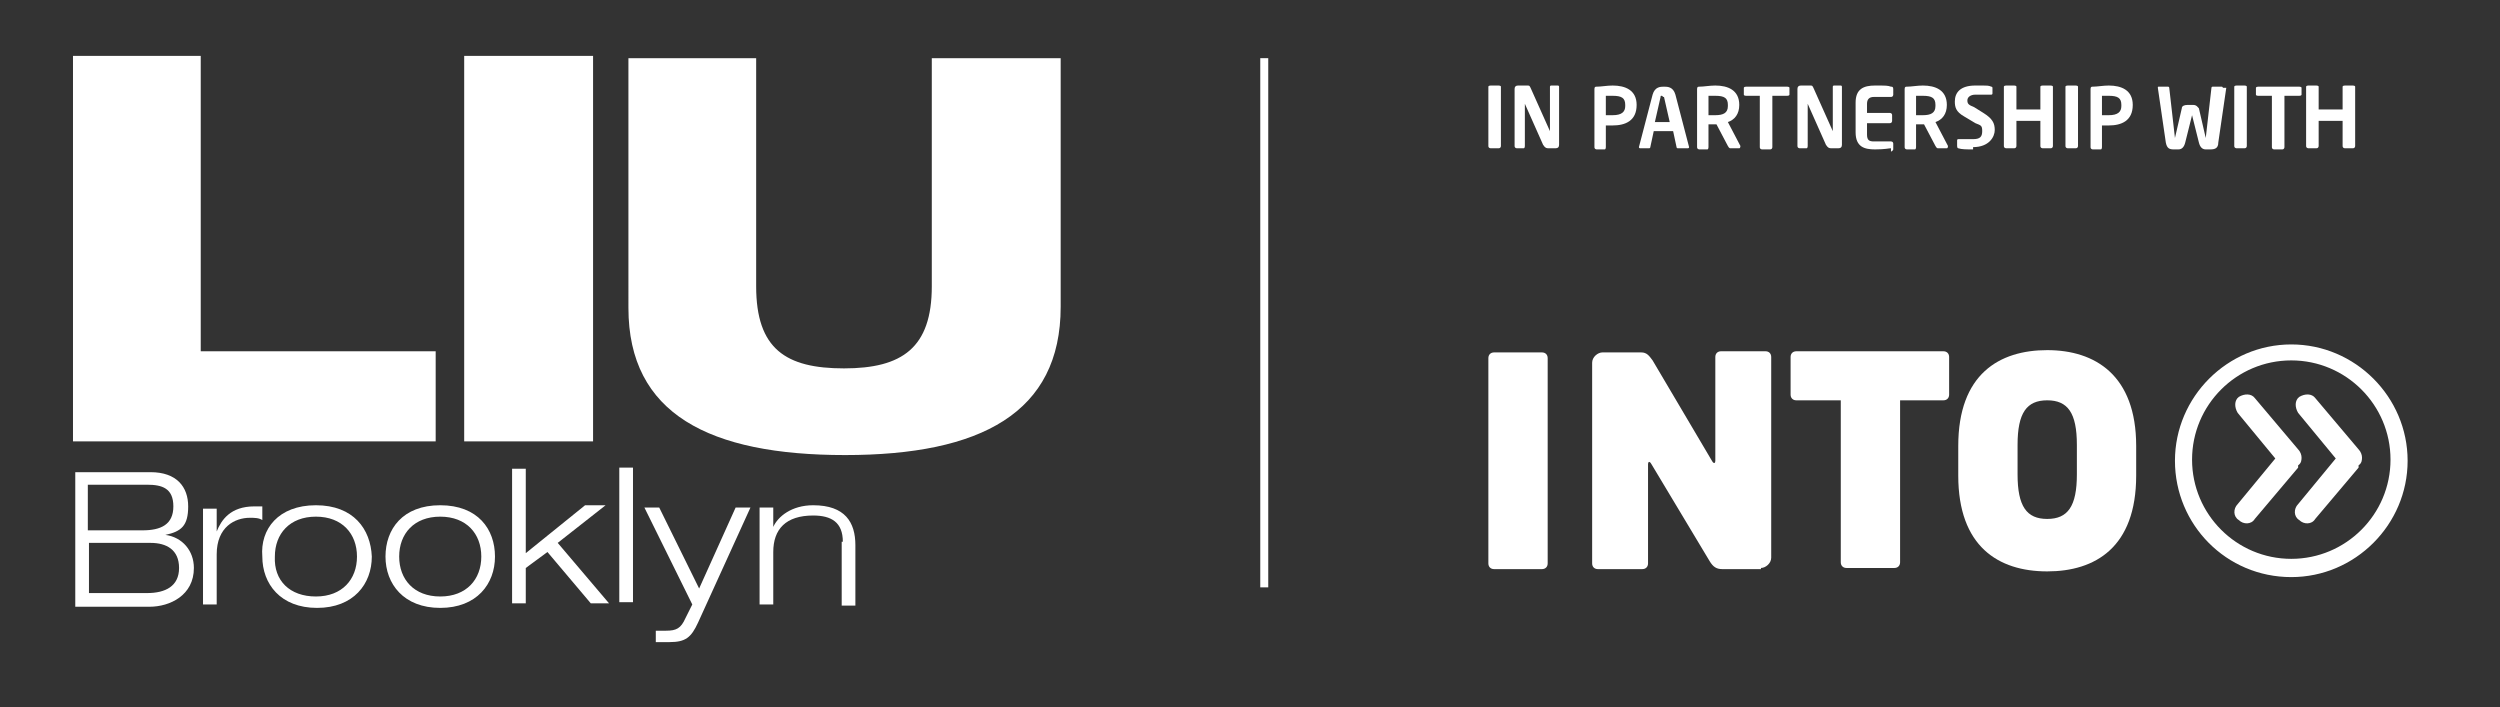
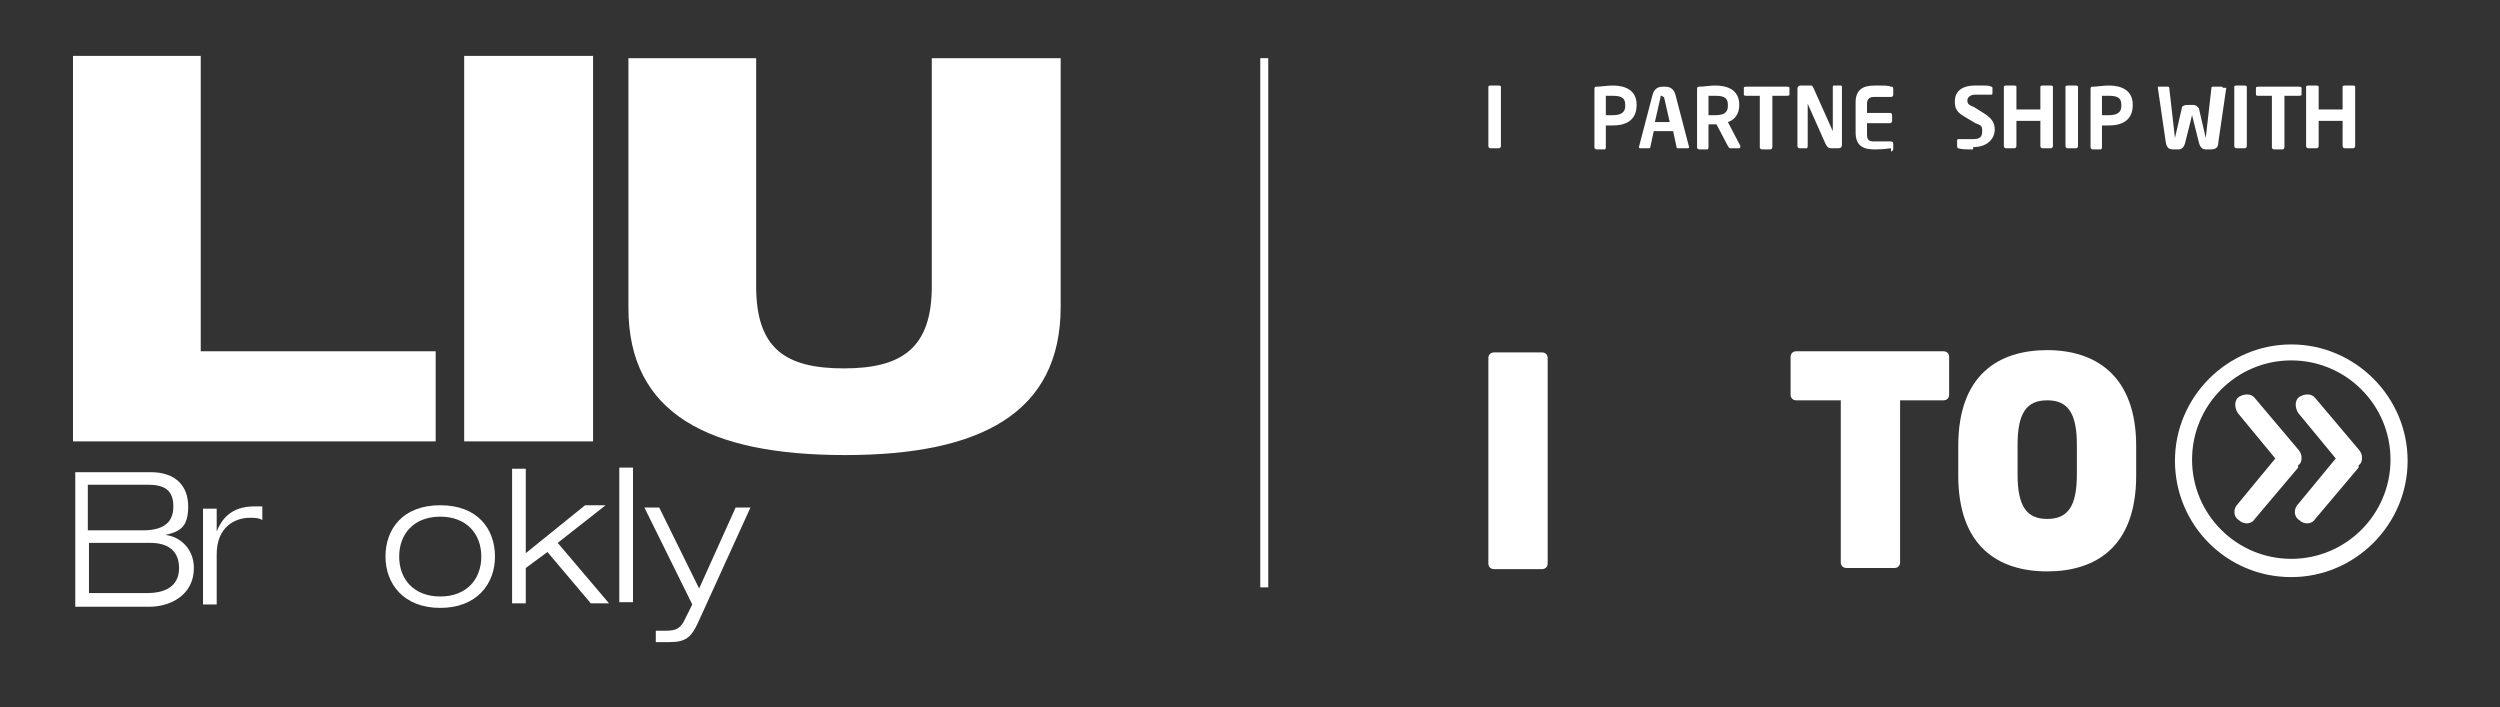
<svg xmlns="http://www.w3.org/2000/svg" id="Layer_1" version="1.1" viewBox="0 0 219.2 62">
  <rect x="0" y="0" width="219.2" height="62" fill="#333333" stroke="none" />
  <defs>
    <style>
      .st0 {
        fill: #fff;
      }
    </style>
  </defs>
  <polygon class="st0" points="6.4 4.9 17.6 4.9 17.6 30.8 38.2 30.8 38.2 38.7 6.4 38.7 6.4 4.9" />
  <rect class="st0" x="40.7" y="4.9" width="11.3" height="33.8" />
  <path class="st0" d="M55,5.1h11.3v20c0,5.5,2.6,7.2,7.7,7.2s7.7-1.8,7.7-7.2V5.1h11.3v21.8c0,9.3-7,13-18.9,13s-19-3.6-19-12.9V5.1Z" />
  <path class="st0" d="M6.5,41.4h6.7c2.3,0,3.3,1.3,3.3,3s-.6,2.2-2,2.5h0c1.5.2,2.5,1.4,2.5,2.9,0,2.4-2.1,3.4-3.9,3.4h-6.5v-11.8ZM7.7,46.5h4.8c1.6,0,2.7-.5,2.7-2.1s-1-1.9-2.3-1.9h-5.2v4ZM7.8,52h5.1c1.6,0,2.8-.6,2.8-2.2s-1.1-2.2-2.5-2.2h-5.4v4.4Z" />
  <path class="st0" d="M17.8,44.6h1.2v2h0c.4-1,1.2-2.2,3.3-2.2s.5,0,.7,0v1.2c-.3-.2-.7-.2-1.1-.2-1.3,0-2.9.8-2.9,3.2v4.4h-1.2v-8.5Z" />
-   <path class="st0" d="M27.7,44.3c3.3,0,4.8,2.1,4.9,4.5,0,2.4-1.6,4.5-4.8,4.5s-4.8-2.1-4.8-4.5c-.2-2.4,1.4-4.5,4.7-4.5M27.7,52.3c2.3,0,3.6-1.5,3.6-3.5s-1.3-3.5-3.6-3.5-3.6,1.5-3.6,3.5c-.1,2.1,1.3,3.5,3.6,3.5" />
  <path class="st0" d="M38.6,44.3c3.3,0,4.8,2.1,4.8,4.5s-1.6,4.5-4.8,4.5-4.8-2.1-4.8-4.5,1.5-4.5,4.8-4.5M38.6,52.3c2.3,0,3.6-1.5,3.6-3.5s-1.3-3.5-3.6-3.5-3.6,1.5-3.6,3.5,1.3,3.5,3.6,3.5" />
  <polygon class="st0" points="44.9 41.1 46.1 41.1 46.1 48.5 51.3 44.3 53.1 44.3 48.9 47.6 53.4 52.9 51.8 52.9 48 48.4 46.1 49.8 46.1 52.9 44.9 52.9 44.9 41.1" />
  <rect class="st0" x="54.3" y="41" width="1.2" height="11.8" />
  <path class="st0" d="M64.5,44.5h1.3l-4.6,10.1c-.6,1.3-1.1,1.7-2.5,1.7h-1.2v-1h.9c.9,0,1.3-.2,1.7-1.1l.6-1.2-4.2-8.5h1.3l3.5,7.1,3.2-7.1Z" />
-   <path class="st0" d="M73.9,47.5c0-1.7-1-2.3-2.6-2.3-2.4,0-3.5,1.2-3.5,3.2v4.6h-1.2v-8.5h1.2v1.7h0c.4-.9,1.6-1.9,3.5-1.9,2.8,0,3.7,1.5,3.7,3.5v5.3h-1.2v-5.6Z" />
  <g>
    <g>
      <path class="st0" d="M135.2,49.9h-4.2c-.3,0-.5-.2-.5-.5v-18c0-.3.2-.5.5-.5h4.2c.3,0,.5.2.5.5v18c0,.3-.2.5-.5.5Z" />
-       <path class="st0" d="M154.4,49.9h-3.4c-.5,0-.8-.2-1.1-.7l-5.1-8.5c-.1-.2-.2-.2-.2-.2s-.1,0-.1.2v8.7c0,.3-.2.5-.5.5h-3.9c-.3,0-.5-.2-.5-.5v-17.6c0-.5.5-.9.9-.9h3.4c.5,0,.7.3,1,.7l5.2,8.8c.1.2.2.2.2.2s.1,0,.1-.2v-9.1c0-.3.2-.5.5-.5h3.9c.3,0,.5.2.5.5v17.6c0,.5-.5.9-.9.9h0,0Z" />
      <path class="st0" d="M170.4,35.1h-3.8v14.2c0,.3-.2.5-.5.5h-4.2c-.3,0-.5-.2-.5-.5v-14.2h-3.9c-.3,0-.5-.2-.5-.5v-3.3c0-.3.2-.5.5-.5h12.9c.3,0,.5.2.5.5v3.3c0,.3-.2.5-.5.5h0Z" />
      <path class="st0" d="M179.5,50.1c-4.3,0-7.8-2.2-7.8-8.4v-2.6c0-6.3,3.6-8.4,7.8-8.4s7.8,2.2,7.8,8.4v2.6c0,6.3-3.6,8.4-7.8,8.4ZM182.1,39c0-2.8-.8-3.9-2.6-3.9s-2.6,1.1-2.6,3.9v2.6c0,2.8.8,3.9,2.6,3.9s2.6-1.1,2.6-3.9v-2.6Z" />
      <path class="st0" d="M200.9,50.6c-5.7,0-10.2-4.6-10.2-10.2s4.6-10.2,10.2-10.2,10.2,4.6,10.2,10.2-4.6,10.2-10.2,10.2ZM200.9,31.6c-4.8,0-8.7,3.9-8.7,8.7s3.9,8.7,8.7,8.7,8.7-3.9,8.7-8.7-3.9-8.7-8.7-8.7ZM201.5,41l-3.8,4.5c-.3.5-1,.5-1.4.1-.5-.3-.5-1-.1-1.4l3.3-4-3.3-4c-.3-.5-.3-1.1.1-1.4.5-.3,1.1-.3,1.4.1l3.8,4.5c.2.2.3.5.3.7s0,.5-.3.7h0c0,.1,0,0,0,0ZM206.8,41l-3.8,4.5c-.3.5-1,.5-1.4.1-.5-.3-.5-1-.1-1.4l3.3-4-3.3-4c-.3-.5-.3-1.1.1-1.4.5-.3,1.1-.3,1.4.1l3.8,4.5c.2.2.3.5.3.7s0,.5-.3.7h0c0,.1,0,0,0,0Z" />
    </g>
    <g>
      <path class="st0" d="M131.4,13h-.7c0,0-.2,0-.2-.2v-5.2c0,0,0-.1.2-.1h.7c0,0,.2,0,.2.1v5.2c0,0,0,.2-.2.2Z" />
-       <path class="st0" d="M136.5,13h-.7c-.2,0-.3,0-.5-.3l-1.6-3.6s0,0,0,0,0,0,0,0v3.7c0,0,0,.2-.1.2h-.6c0,0-.2,0-.2-.2v-5c0-.2.1-.3.3-.3h.8c.2,0,.2,0,.3.2l1.7,3.8s0,0,0,0,0,0,0,0v-3.9c0,0,0-.1.1-.1h.6c0,0,.1,0,.1.1v5.1c0,.2-.1.3-.3.3h0c0,0,0,0,0,0Z" />
      <path class="st0" d="M141.4,11h-.6v1.9c0,0,0,.2-.1.2h-.7c0,0-.2,0-.2-.2v-5.1c0-.2.1-.2.2-.2.4,0,.9-.1,1.4-.1,1.1,0,2.1.4,2.1,1.7h0c0,1.4-1,1.8-2.1,1.8h0ZM142.5,9.2c0-.6-.3-.8-1.1-.8s-.5,0-.6,0v1.7h.6c.8,0,1.1-.3,1.1-.8h0Z" />
      <path class="st0" d="M147.9,13h-.8c0,0-.1,0-.1-.1l-.3-1.4h-1.7l-.3,1.4c0,0,0,.1-.1.1h-.8c0,0-.1,0-.1-.1s0,0,0,0l1.2-4.6c.2-.7.7-.7,1-.7s.8,0,1,.7l1.2,4.6h0c0,0,0,.1-.1.1h-.1ZM145.8,8.5c0,0,0-.1-.1-.1s-.1,0-.1.1l-.5,2.2h1.3l-.5-2.2h0Z" />
      <path class="st0" d="M152.6,13h-.9c0,0-.1,0-.2-.2l-1-1.9h-.7v2c0,0,0,.2-.1.2h-.7c0,0-.2,0-.2-.2v-5.1c0-.2.1-.2.2-.2.4,0,.9-.1,1.4-.1,1.1,0,2.1.4,2.1,1.7h0c0,.8-.4,1.3-1,1.5l1.1,2.1h0c0,0,0,.2-.1.2h0,0ZM151.5,9.2c0-.6-.3-.8-1.1-.8s-.5,0-.6,0v1.7h.6c.7,0,1.1-.2,1.1-.8h0Z" />
      <path class="st0" d="M156.6,8.4h-1.2v4.5c0,0,0,.2-.2.2h-.7c0,0-.2,0-.2-.2v-4.5h-1.2c0,0-.2,0-.2-.1v-.6c0,0,0-.1.2-.1h3.6c0,0,.2,0,.2.1v.6c0,0,0,.1-.2.1h0Z" />
      <path class="st0" d="M161.3,13h-.7c-.2,0-.3,0-.5-.3l-1.6-3.6s0,0,0,0,0,0,0,0v3.7c0,0,0,.2-.1.2h-.6c0,0-.2,0-.2-.2v-5c0-.2.1-.3.3-.3h.8c.2,0,.2,0,.3.2l1.7,3.8s0,0,0,0,0,0,0,0v-3.9c0,0,0-.1.1-.1h.6c0,0,.1,0,.1.1v5.1c0,.2-.1.3-.3.3h0c0,0,0,0,0,0Z" />
      <path class="st0" d="M165.8,13c-.2,0-.5.1-1.4.1s-1.7-.2-1.7-1.5v-2.6c0-1.2.7-1.5,1.7-1.5s1.1,0,1.4.1c.1,0,.2,0,.2.2v.5c0,0,0,.2-.2.2h-1.5c-.4,0-.6.2-.6.6v.8h2c0,0,.2,0,.2.2v.5c0,0,0,.2-.2.2h-2v1c0,.5.2.6.6.6h1.5c0,0,.2,0,.2.2v.5c0,0,0,.1-.2.2v-.3Z" />
-       <path class="st0" d="M170.8,13h-.9c0,0-.1,0-.2-.2l-1-1.9h-.7v2c0,0,0,.2-.1.2h-.7c0,0-.2,0-.2-.2v-5.1c0-.2.1-.2.2-.2.4,0,.9-.1,1.4-.1,1.1,0,2.1.4,2.1,1.7h0c0,.8-.4,1.3-1,1.5l1.1,2.1h0c0,0,0,.2-.1.2h0,0ZM169.7,9.2c0-.6-.3-.8-1.1-.8s-.5,0-.6,0v1.7h.6c.7,0,1.1-.2,1.1-.8h0Z" />
      <path class="st0" d="M173,13.1c-.6,0-1,0-1.3-.1,0,0-.1,0-.1-.2v-.5c0,0,0-.1.1-.1h0c.3,0,1,0,1.3,0,.6,0,.8-.2.8-.7s-.1-.5-.6-.7l-1-.6c-.7-.4-.8-.8-.8-1.3,0-.8.5-1.4,1.8-1.4s1.1,0,1.4.1c0,0,.1,0,.1.1v.5c0,0,0,.1-.1.1h0c-.5,0-1,0-1.4,0s-.7.2-.7.5.1.4.6.6l.8.5c.8.5,1,.9,1,1.5s-.5,1.5-1.9,1.5h0c0,0,0,.1,0,.1Z" />
      <path class="st0" d="M179.8,13h-.7c0,0-.2,0-.2-.2v-2.2h-2.1v2.2c0,0,0,.2-.2.2h-.7c0,0-.2,0-.2-.2v-5.2c0,0,0-.1.2-.1h.7c0,0,.2,0,.2.1v2h2.1v-2c0,0,0-.1.2-.1h.7c0,0,.2,0,.2.1v5.2c0,0,0,.2-.2.2Z" />
      <path class="st0" d="M182,13h-.7c0,0-.2,0-.2-.2v-5.2c0,0,0-.1.2-.1h.7c0,0,.2,0,.2.1v5.2c0,0,0,.2-.2.2Z" />
      <path class="st0" d="M184.9,11h-.6v1.9c0,0,0,.2-.1.2h-.7c0,0-.2,0-.2-.2v-5.1c0-.2.1-.2.2-.2.4,0,.9-.1,1.4-.1,1.1,0,2.1.4,2.1,1.7h0c0,1.4-1,1.8-2.1,1.8h0ZM186,9.2c0-.6-.3-.8-1.1-.8s-.5,0-.6,0v1.7h.6c.8,0,1.1-.3,1.1-.8h0Z" />
      <path class="st0" d="M195.2,7.7l-.7,4.8c0,.5-.3.6-.7.6h-.4c-.3,0-.5-.2-.6-.6l-.6-2.4h0c0,0,0,0,0,0l-.6,2.4c-.1.4-.3.6-.6.6h-.4c-.4,0-.6-.1-.7-.6l-.7-4.8h0c0-.1,0-.1.1-.1h.8c0,0,.1,0,.1.1l.5,4.4h0c0,.1,0,0,0,0l.6-2.6c0-.2.2-.3.5-.3h.5c.3,0,.4.2.5.3l.6,2.6h0c0,.1,0,0,0,0l.5-4.4c0,0,0-.1.1-.1h.8c0,0,.1,0,.1.1h.2Z" />
      <path class="st0" d="M196.8,13h-.7c0,0-.2,0-.2-.2v-5.2c0,0,0-.1.2-.1h.7c0,0,.2,0,.2.1v5.2c0,0,0,.2-.2.2Z" />
      <path class="st0" d="M201.5,8.4h-1.2v4.5c0,0,0,.2-.2.2h-.7c0,0-.2,0-.2-.2v-4.5h-1.2c0,0-.2,0-.2-.1v-.6c0,0,0-.1.2-.1h3.6c0,0,.2,0,.2.1v.6c0,0,0,.1-.2.1h0Z" />
      <path class="st0" d="M206.3,13h-.7c0,0-.2,0-.2-.2v-2.2h-2.1v2.2c0,0,0,.2-.2.2h-.7c0,0-.2,0-.2-.2v-5.2c0,0,0-.1.2-.1h.7c0,0,.2,0,.2.1v2h2.1v-2c0,0,0-.1.2-.1h.7c0,0,.2,0,.2.1v5.2c0,0,0,.2-.2.2Z" />
    </g>
  </g>
  <rect class="st0" x="110.5" y="5.1" width=".7" height="46.4" />
</svg>